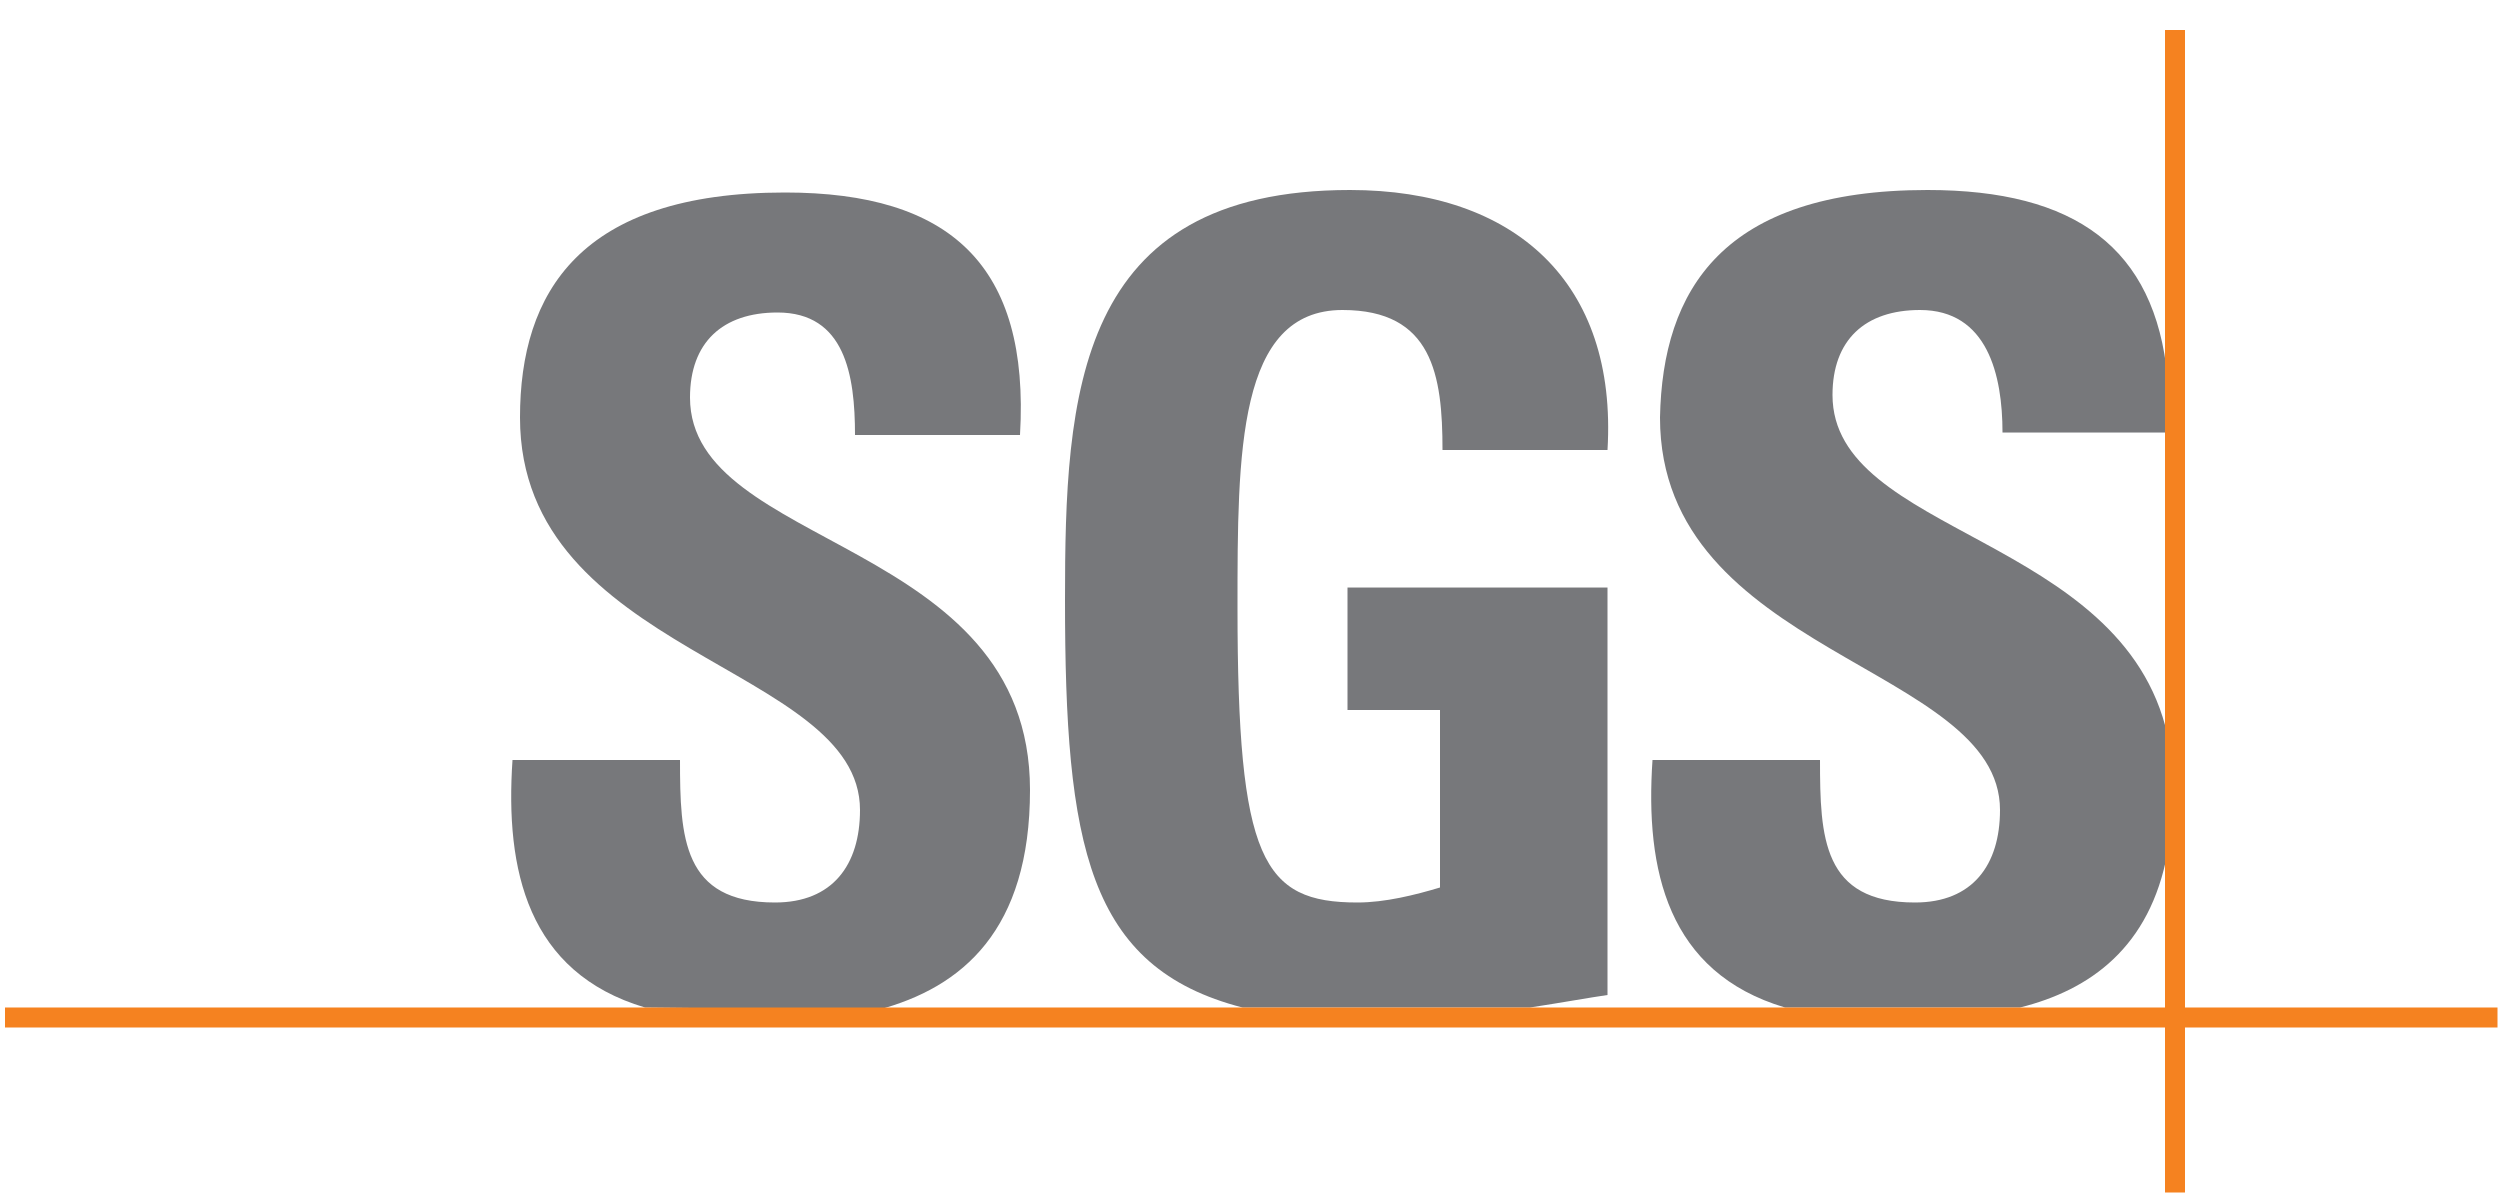
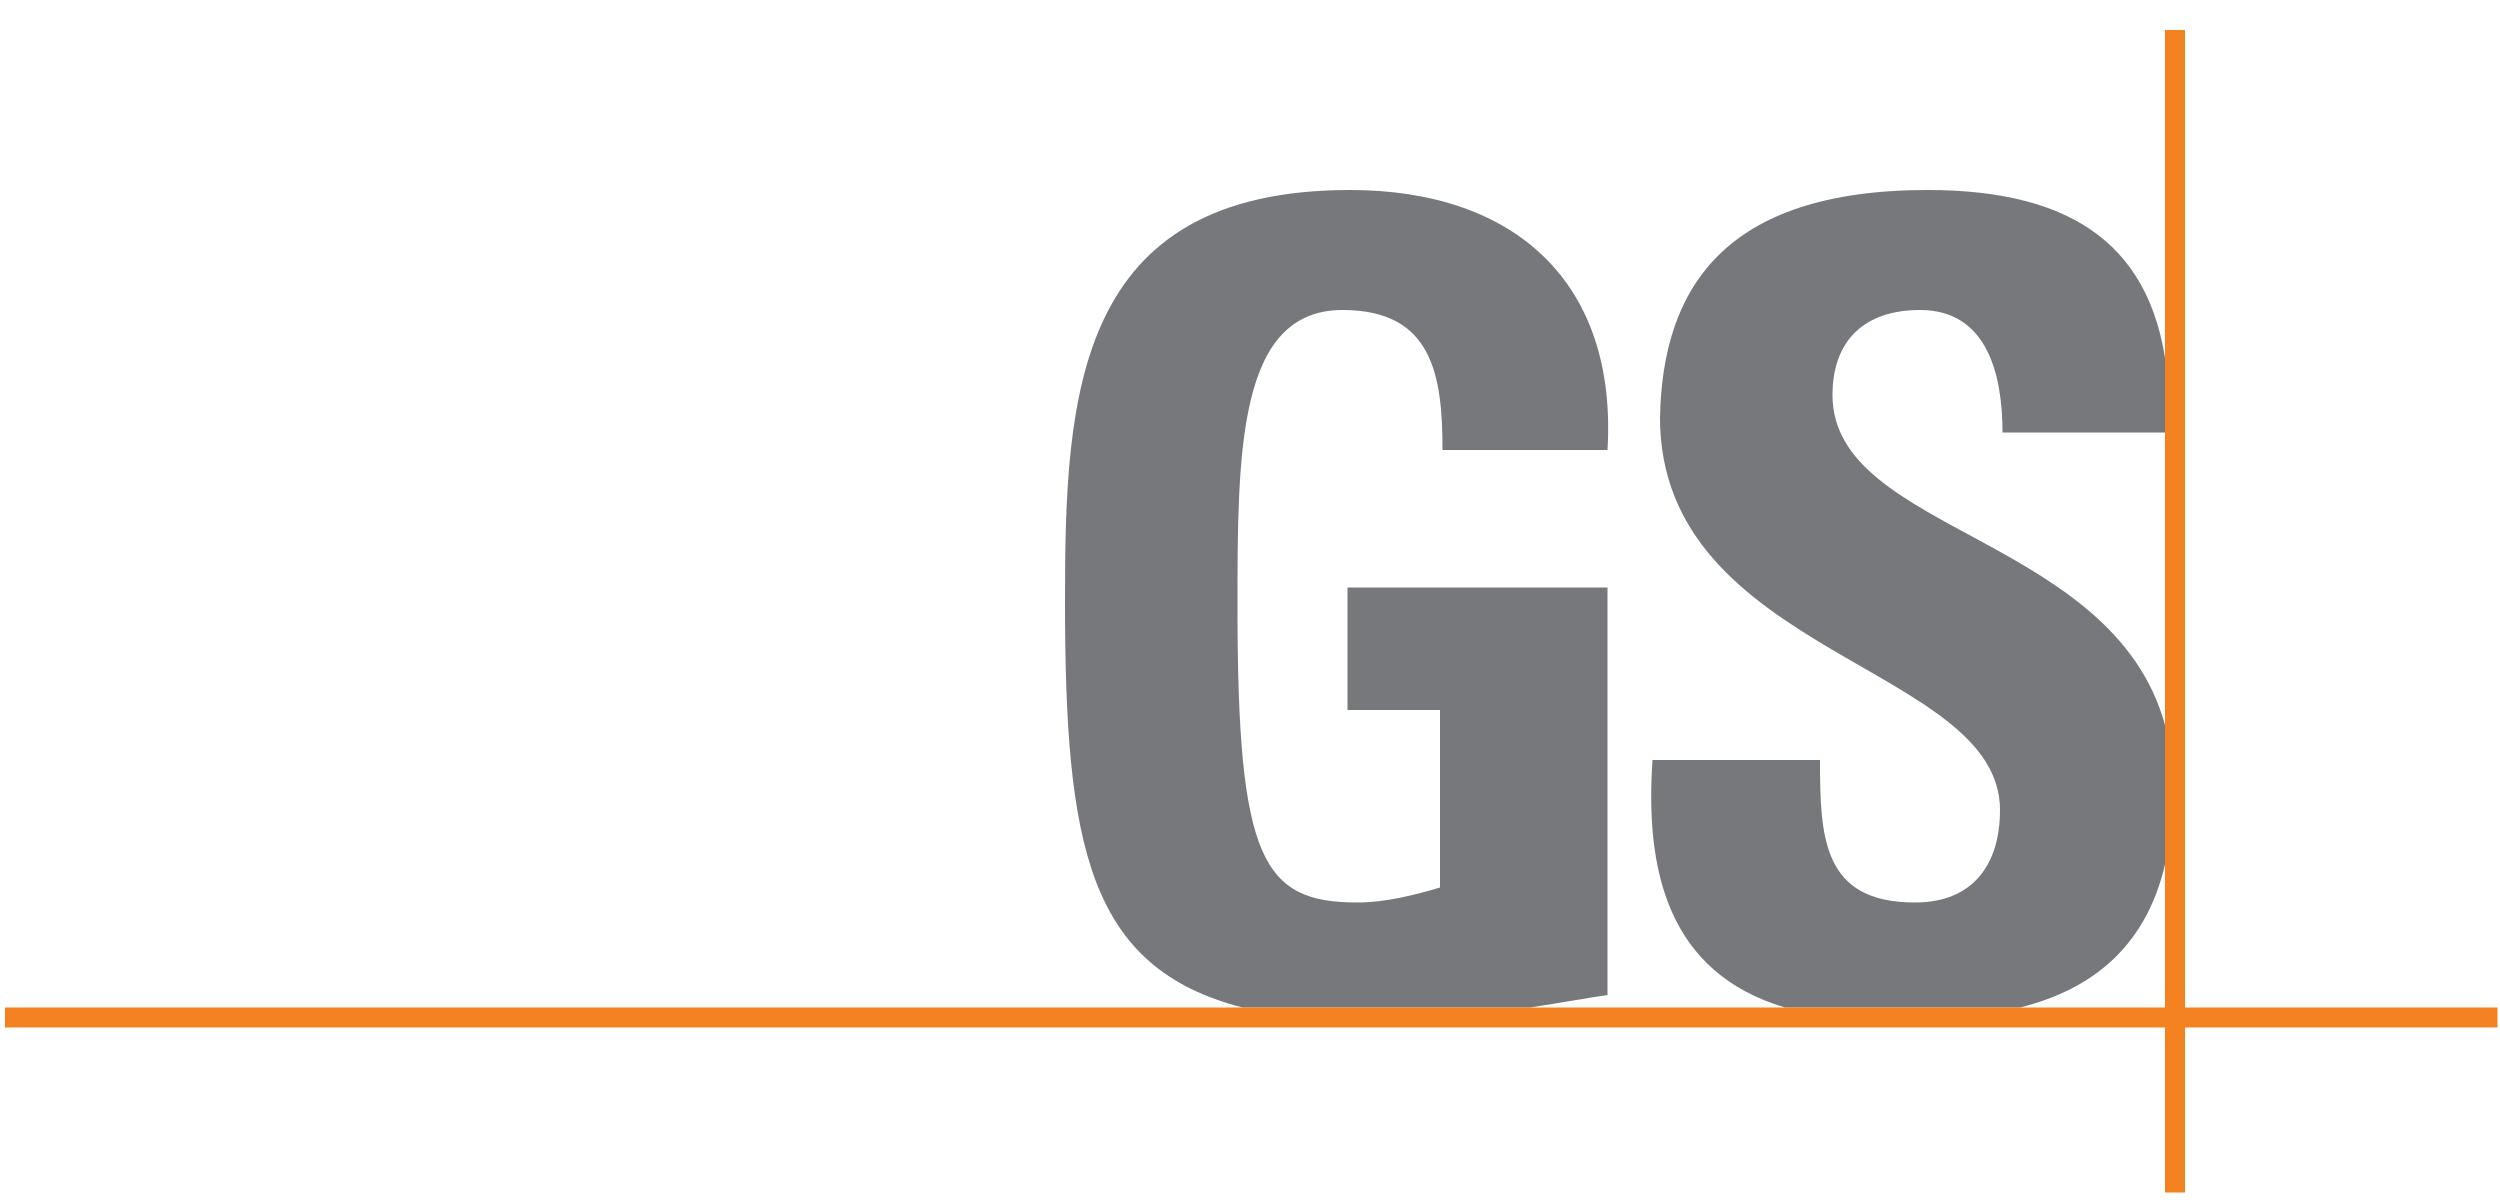
<svg xmlns="http://www.w3.org/2000/svg" version="1.1" id="Layer_1" x="0px" y="0px" viewBox="0 0 100 48" style="enable-background:new 0 0 100 48;" xml:space="preserve">
  <style type="text/css">
	.st0{fill:#77787B;}
	.st1{fill:#F58220;}
</style>
  <g>
-     <path class="st0" d="M25.8,40.3c-4.7-1.4-5.6-5.5-5.3-9.9h6.7c0,3.1,0.1,5.7,3.8,5.7c2.3,0,3.4-1.5,3.4-3.7   c0-5.8-13.6-6.2-13.6-15.7c0-5,2.4-9,10.6-9c6.6,0,9.8,2.9,9.4,9.7h-6.6c0-2.4-0.4-4.9-3.1-4.9c-2.2,0-3.5,1.2-3.5,3.4   c0,6.1,13.6,5.6,13.6,15.7c0,5.6-2.7,7.9-6.1,8.8L25.8,40.3L25.8,40.3z" />
    <path class="st0" d="M57.7,18c0-3-0.4-5.6-4-5.6c-4.2,0-4.2,5.7-4.2,11.9c0,10.1,1,11.8,4.8,11.8c1.1,0,2.3-0.3,3.3-0.6v-7.1h-3.7   v-4.9h10.4v16.3c-0.7,0.1-1.8,0.3-3.1,0.5H49.7c-6.2-1.6-7.1-6.5-7.1-16.3C42.6,15.8,43,7.6,54,7.6c6.6,0,10.7,3.7,10.3,10.4H57.7   L57.7,18z" />
    <path class="st0" d="M77.1,7.6c5.9,0,9.1,2.3,9.6,7.5v2.2h-6.6c0-2.3-0.6-4.9-3.3-4.9c-2.2,0-3.5,1.2-3.5,3.4   c0,5.6,11.6,5.6,13.4,13.6v4.7c-0.7,3.8-3.1,5.5-5.9,6.2h-9.4c-4.7-1.4-5.6-5.5-5.3-9.9h6.7c0,3.1,0.1,5.7,3.8,5.7   c2.3,0,3.4-1.5,3.4-3.7c0-5.8-13.6-6.2-13.6-15.7C66.5,11.6,68.9,7.6,77.1,7.6L77.1,7.6z" />
    <polygon class="st1" points="0.2,40.3 99.9,40.3 99.9,41.1 0.2,41.1  " />
    <polygon class="st1" points="86.6,1.2 87.4,1.2 87.4,47.7 86.6,47.7  " />
  </g>
</svg>